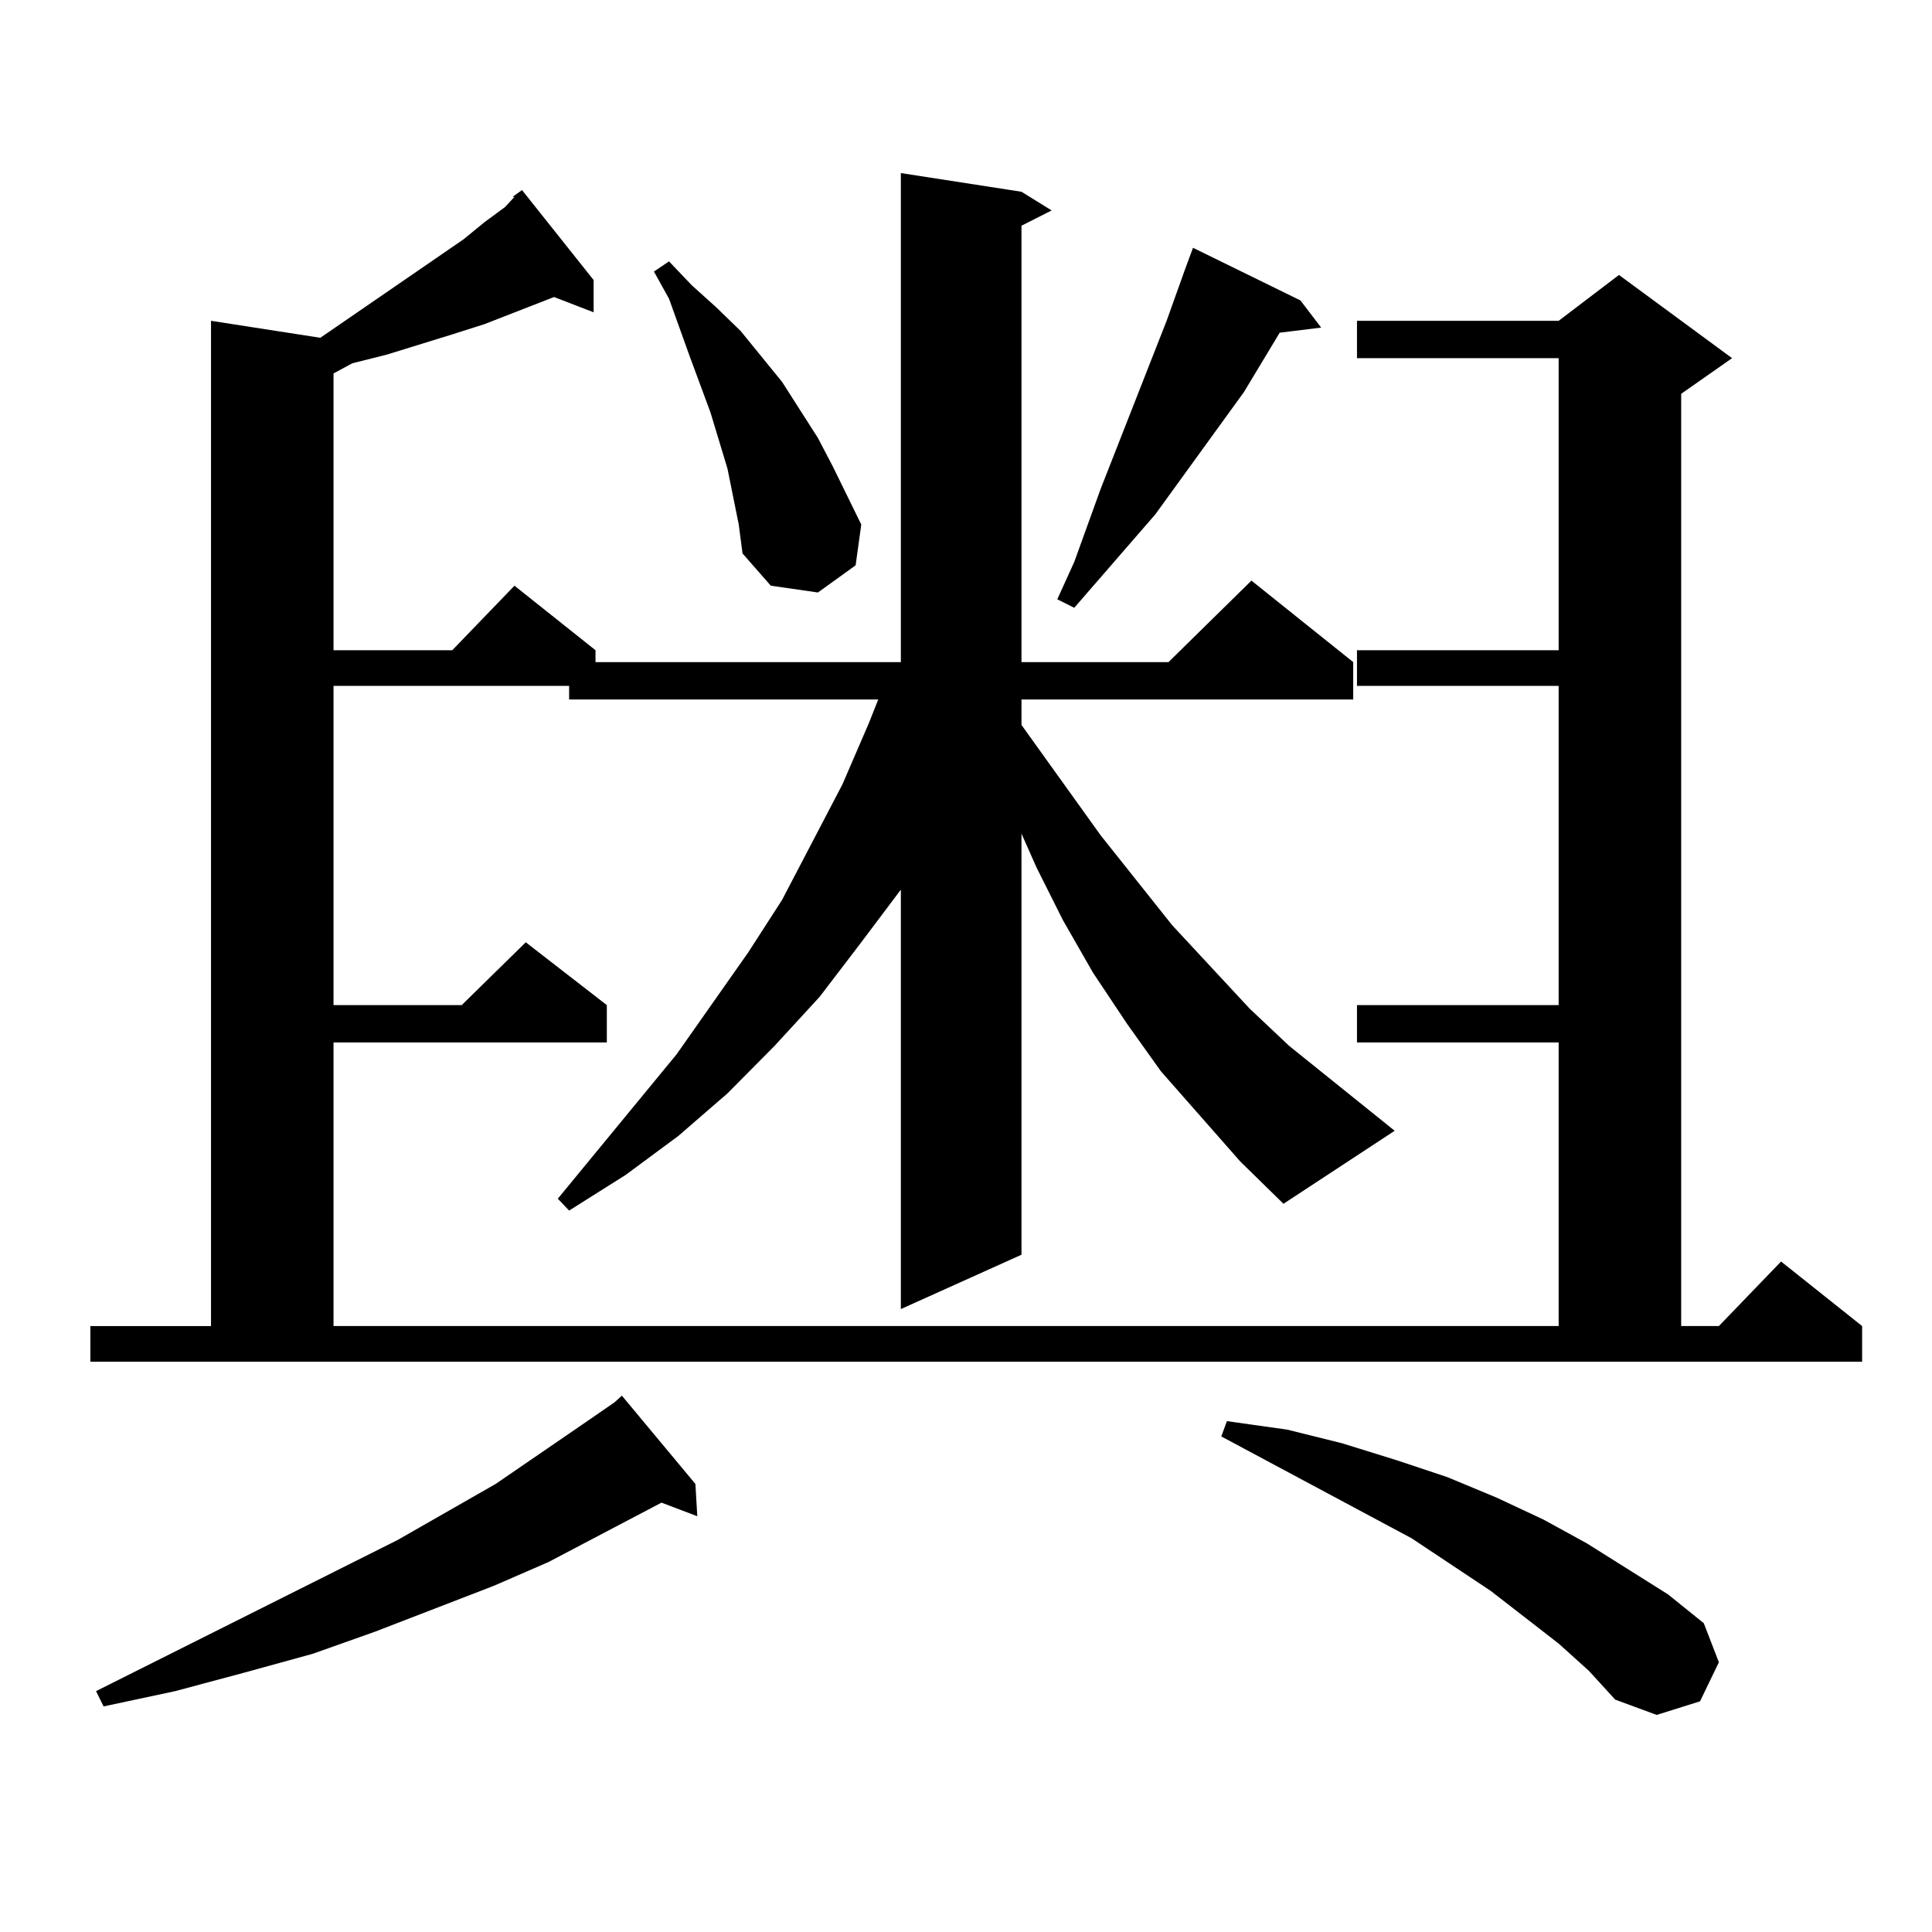
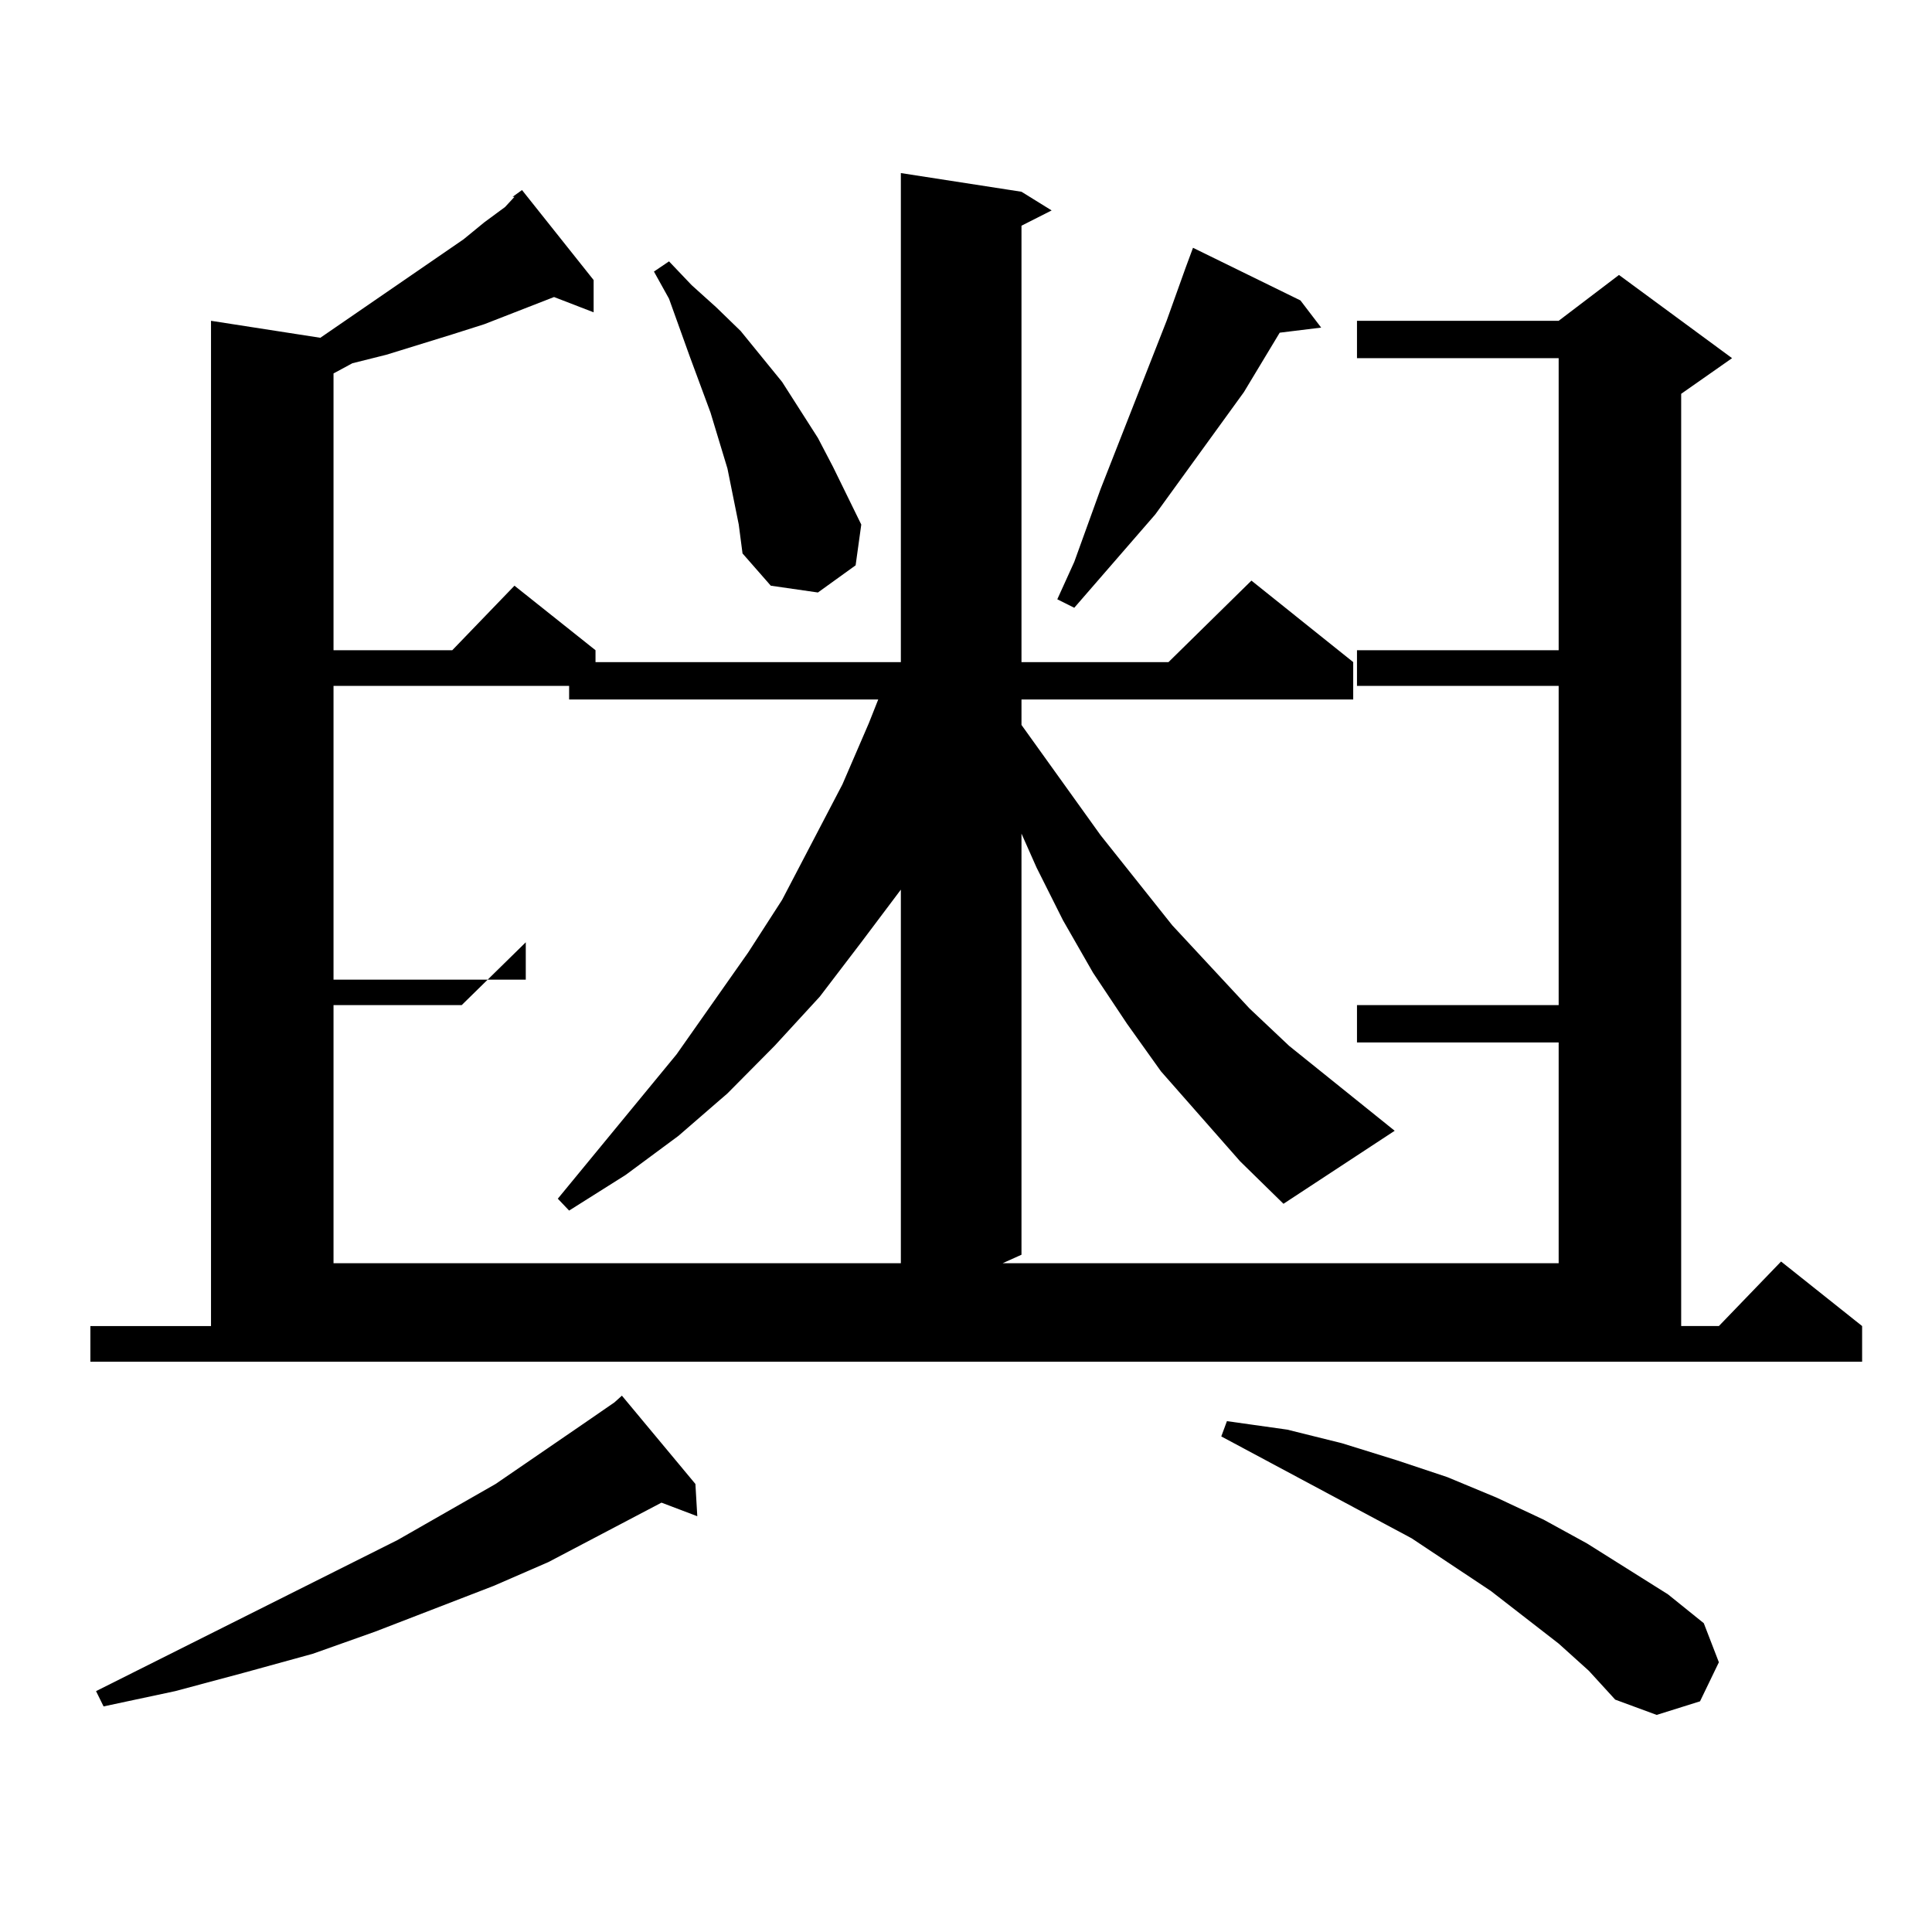
<svg xmlns="http://www.w3.org/2000/svg" version="1.1" id="图层_1" x="0px" y="0px" width="1000px" height="1000px" viewBox="0 0 1000 1000" enable-background="new 0 0 1000 1000" xml:space="preserve">
-   <path d="M641.887,601.105l-40.975-46.582l-17.561-24.609l-17.561-26.367l-15.609-27.246l-13.658-27.246l-7.805-17.578v217.969  l-62.438,28.125V460.48l-20.487,27.246l-21.463,28.125l-23.414,25.488l-24.39,24.609l-25.365,21.973l-27.316,20.215l-29.268,18.457  l-5.854-6.152l61.462-74.707L387.259,493l17.561-27.246l31.219-59.766l13.658-31.641l4.878-12.305H294.578v-7.031H172.63v165.234  h66.34l33.17-32.52l41.95,32.52v19.336H172.63v146.777h634.131V539.582H702.373v-19.336h104.388V355.012H702.373v-18.457h104.388  V185.383H702.373v-19.336h104.388l31.219-23.73l58.535,43.066l-26.341,18.457v482.52h19.512l32.194-33.398l41.95,33.398v18.457  H46.779v-18.457h62.438V166.047l56.584,8.789l74.145-50.977l10.731-8.789l10.731-7.91l4.878-5.273h-0.976l4.878-3.516l37.072,46.582  v16.699l-20.487-7.91l-36.097,14.063l-16.585,5.273l-34.146,10.547l-17.561,4.395l-9.756,5.273v143.262h61.462l32.194-33.398  l41.95,33.398v6.152h158.045V89.582l62.438,9.668l15.609,9.668l-15.609,7.91v225.879h76.096l42.926-42.188l52.682,42.188v19.336  H528.719v13.184l40.975,57.129l37.072,46.582l39.999,43.066l20.487,19.336l54.633,43.945l-57.56,37.793L641.887,601.105z   M359.942,768.098l0.976,16.699l-18.536-7.031l-58.535,30.762l-28.292,12.305l-61.462,23.73l-32.194,11.426l-35.121,9.668  l-36.097,9.668l-37.072,7.91l-3.902-7.91L205.8,797.102l50.73-29.004l44.877-30.762l16.585-11.426l3.902-3.516L359.942,768.098z   M376.527,242.512l-8.78-29.004l-10.731-29.004l-10.731-29.883l-7.805-14.063l7.805-5.273l11.707,12.305l12.683,11.426  l12.683,12.305l21.463,26.367l18.536,29.004l7.805,14.941l14.634,29.883l-2.927,21.094l-19.512,14.063l-24.39-3.516l-14.634-16.699  l-1.951-14.941L376.527,242.512z M673.105,155.5l10.731,14.063l-21.463,2.637l-18.536,30.762l-45.853,63.281l-41.95,48.34  l-8.78-4.395l8.78-19.336l13.658-37.793l34.146-87.012l9.756-27.246l3.902-10.547L673.105,155.5z M806.761,850.715l-35.121-27.246  l-40.975-27.246l-98.534-52.734l2.927-7.91l31.219,4.395l28.292,7.031l28.292,8.789l26.341,8.789l25.365,10.547l24.39,11.426  l22.438,12.305l41.95,26.367l18.536,14.941l7.805,20.215l-9.756,20.215l-22.438,7.031l-21.463-7.91l-13.658-14.941L806.761,850.715z  " />
+   <path d="M641.887,601.105l-40.975-46.582l-17.561-24.609l-17.561-26.367l-15.609-27.246l-13.658-27.246l-7.805-17.578v217.969  l-62.438,28.125V460.48l-20.487,27.246l-21.463,28.125l-23.414,25.488l-24.39,24.609l-25.365,21.973l-27.316,20.215l-29.268,18.457  l-5.854-6.152l61.462-74.707L387.259,493l17.561-27.246l31.219-59.766l13.658-31.641l4.878-12.305H294.578v-7.031H172.63v165.234  h66.34l33.17-32.52v19.336H172.63v146.777h634.131V539.582H702.373v-19.336h104.388V355.012H702.373v-18.457h104.388  V185.383H702.373v-19.336h104.388l31.219-23.73l58.535,43.066l-26.341,18.457v482.52h19.512l32.194-33.398l41.95,33.398v18.457  H46.779v-18.457h62.438V166.047l56.584,8.789l74.145-50.977l10.731-8.789l10.731-7.91l4.878-5.273h-0.976l4.878-3.516l37.072,46.582  v16.699l-20.487-7.91l-36.097,14.063l-16.585,5.273l-34.146,10.547l-17.561,4.395l-9.756,5.273v143.262h61.462l32.194-33.398  l41.95,33.398v6.152h158.045V89.582l62.438,9.668l15.609,9.668l-15.609,7.91v225.879h76.096l42.926-42.188l52.682,42.188v19.336  H528.719v13.184l40.975,57.129l37.072,46.582l39.999,43.066l20.487,19.336l54.633,43.945l-57.56,37.793L641.887,601.105z   M359.942,768.098l0.976,16.699l-18.536-7.031l-58.535,30.762l-28.292,12.305l-61.462,23.73l-32.194,11.426l-35.121,9.668  l-36.097,9.668l-37.072,7.91l-3.902-7.91L205.8,797.102l50.73-29.004l44.877-30.762l16.585-11.426l3.902-3.516L359.942,768.098z   M376.527,242.512l-8.78-29.004l-10.731-29.004l-10.731-29.883l-7.805-14.063l7.805-5.273l11.707,12.305l12.683,11.426  l12.683,12.305l21.463,26.367l18.536,29.004l7.805,14.941l14.634,29.883l-2.927,21.094l-19.512,14.063l-24.39-3.516l-14.634-16.699  l-1.951-14.941L376.527,242.512z M673.105,155.5l10.731,14.063l-21.463,2.637l-18.536,30.762l-45.853,63.281l-41.95,48.34  l-8.78-4.395l8.78-19.336l13.658-37.793l34.146-87.012l9.756-27.246l3.902-10.547L673.105,155.5z M806.761,850.715l-35.121-27.246  l-40.975-27.246l-98.534-52.734l2.927-7.91l31.219,4.395l28.292,7.031l28.292,8.789l26.341,8.789l25.365,10.547l24.39,11.426  l22.438,12.305l41.95,26.367l18.536,14.941l7.805,20.215l-9.756,20.215l-22.438,7.031l-21.463-7.91l-13.658-14.941L806.761,850.715z  " />
</svg>